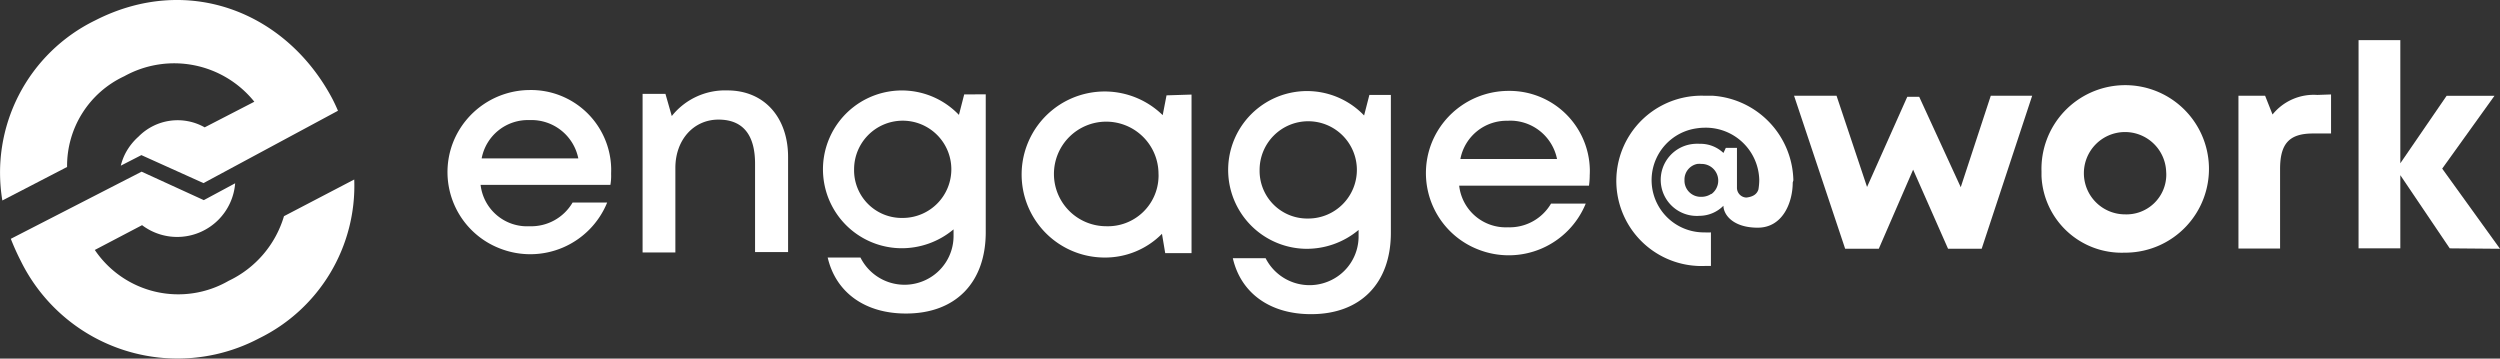
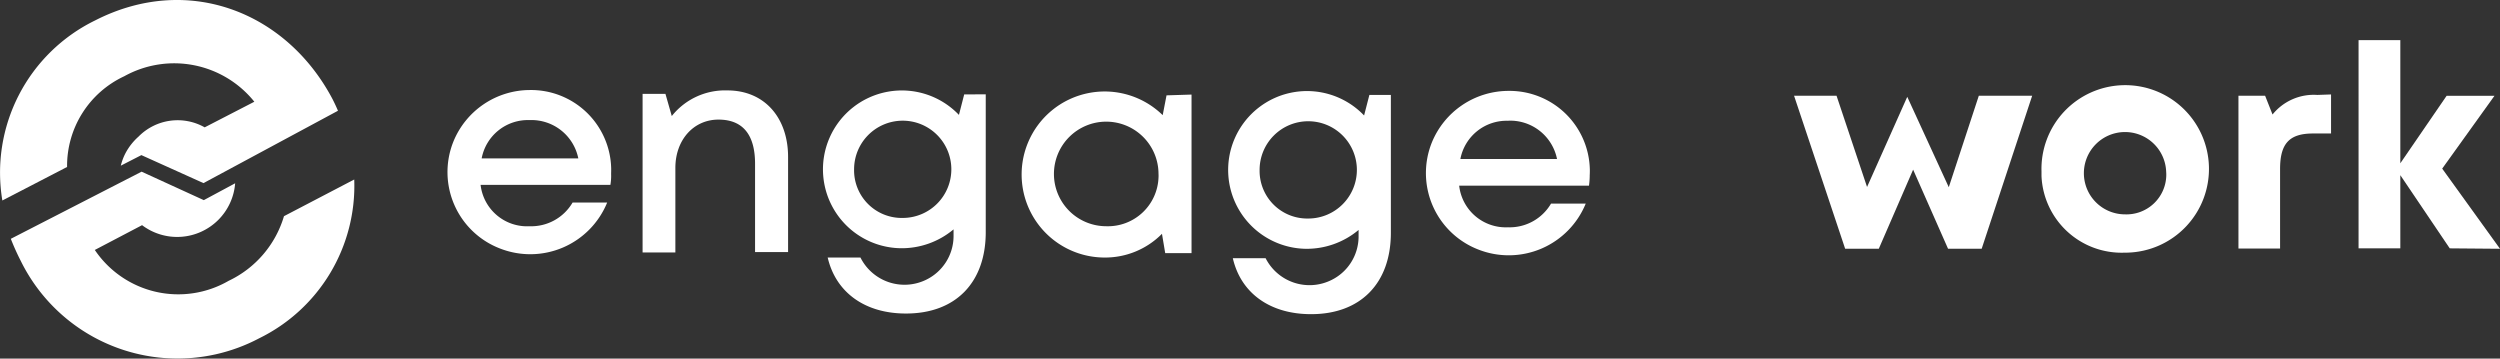
<svg xmlns="http://www.w3.org/2000/svg" id="レイヤー_1" data-name="レイヤー 1" viewBox="0 0 208.947 29.971">
  <rect x="0" y="0" width="208.947" height="29.971" fill="#333333" stroke="none" />
  <defs>
    <clipPath id="clip-path" transform="translate(-0.566 -2.643)">
      <rect x="-8.047" y="-3.916" width="242" height="40" fill="none" />
    </clipPath>
    <clipPath id="clip-path-2" transform="translate(-0.566 -2.643)">
      <rect x="-7.047" y="-2.916" width="240" height="38" fill="none" />
    </clipPath>
    <clipPath id="clip-path-4" transform="translate(-0.566 -2.643)">
      <rect x="-7.047" y="-31.916" width="240" height="101" fill="none" />
    </clipPath>
  </defs>
  <g clip-path="url(#clip-path)">
    <g clip-path="url(#clip-path-2)">
      <g clip-path="url(#clip-path-2)">
        <g clip-path="url(#clip-path-4)">
          <path d="M28.813,11.9l-11.24,6.047-5.19-2.34-1.72.882a4.633,4.633,0,0,1,.4-1.06,4.939,4.939,0,0,1,1.08-1.368,4.589,4.589,0,0,1,5.53-.774l4.15-2.141a8.59,8.59,0,0,0-10.87-2.131,8.262,8.262,0,0,0-4.78,7.583L.763,19.4A14.152,14.152,0,0,1,8.513,4.352c7.75-3.966,16-.724,19.85,6.582h0C28.523,11.251,28.673,11.568,28.813,11.9Z" transform="translate(-0.566 -2.643)" fill="#fff" />
          <path d="M30.173,17.645a14.189,14.189,0,0,1-7.95,13.274A14.6,14.6,0,0,1,2.3,24.446a19.9,19.9,0,0,1-.83-1.844L12.4,16.991l5.2,2.379,2.62-1.408a4.862,4.862,0,0,1-7.78,3.5l-3.95,2.072a8.414,8.414,0,0,0,11.19,2.577,8.713,8.713,0,0,0,4.62-5.4Z" transform="translate(-0.566 -2.643)" fill="#fff" />
-           <path d="M170.412,10.646l-4.22,12.788h-2.81l-2.919-6.612-2.87,6.612h-2.811l-4.27-12.788h3.55l2.55,7.624,3.36-7.534h1l3.47,7.554,2.51-7.644Z" transform="translate(-0.566 -2.643)" fill="#fff" />
+           <path d="M170.412,10.646l-4.22,12.788h-2.81l-2.919-6.612-2.87,6.612h-2.811l-4.27-12.788h3.55l2.55,7.624,3.36-7.534l3.47,7.554,2.51-7.644Z" transform="translate(-0.566 -2.643)" fill="#fff" />
          <path d="M171.193,17a7,7,0,1,1,7.177,6.758q-.089,0-.177,0a6.7,6.7,0,0,1-7-6.378C171.192,17.256,171.191,17.129,171.193,17Zm10.419,0a3.44,3.44,0,1,0-3.44,3.559,3.328,3.328,0,0,0,3.448-3.2A3.291,3.291,0,0,0,181.612,17Z" transform="translate(-0.566 -2.643)" fill="#fff" />
          <path d="M195.392,10.537V13.8h-1.509c-2,0-2.751.862-2.751,2.974v6.642h-3.479V10.646h2.229l.62,1.567a4.426,4.426,0,0,1,3.74-1.636Z" transform="translate(-0.566 -2.643)" fill="#fff" />
          <path d="M205.312,23.4l-4.13-6.117V23.4h-3.49V6h3.49v10.29l3.87-5.641h4l-4.37,6.087,4.83,6.7Z" transform="translate(-0.566 -2.643)" fill="#fff" />
-           <path d="M150.453,17.715a7.236,7.236,0,0,0-6.721-7.069h-.69a7.118,7.118,0,1,0-.535,14.226c.178.006.357.006.535,0h.521V22.066a4.117,4.117,0,0,1-.521,0,4.369,4.369,0,0,1-.639-8.7,4.561,4.561,0,0,1,.639-.05,4.472,4.472,0,0,1,4.561,4.372,5.016,5.016,0,0,1-.071.793h0c-.11.337-.37.595-1,.674a.816.816,0,0,1-.793-.839c0-.015,0-.029,0-.043V15h-.93l-.2.427a2.783,2.783,0,0,0-2-.764,2.3,2.3,0,0,0-.371,0,3.015,3.015,0,1,0,.371,6.018,2.837,2.837,0,0,0,2-.843c0,.714.76,1.834,2.87,1.834S150.4,19.529,150.4,17.9h0Zm-6.861,1.13a1.439,1.439,0,0,1-.829.247,1.354,1.354,0,0,1-1.41-1.3c0-.034,0-.068,0-.1a1.328,1.328,0,0,1,1.07-1.348,1.756,1.756,0,0,1,.34,0,1.394,1.394,0,0,1,.829,2.527Z" transform="translate(-0.566 -2.643)" fill="#fff" />
          <path d="M51.643,17.2a4.462,4.462,0,0,1-.06.892H40.733a3.91,3.91,0,0,0,4.09,3.46,4.008,4.008,0,0,0,3.6-1.983h2.89A6.94,6.94,0,0,1,42.324,23.4a6.84,6.84,0,0,1-3.869-8.911,6.918,6.918,0,0,1,6.368-4.321,6.7,6.7,0,0,1,6.825,6.576c0,.121,0,.242-.005.363Zm-6.82-4.52a3.931,3.931,0,0,0-4,3.2H48.9a3.992,3.992,0,0,0-4.06-3.2Z" transform="translate(-0.566 -2.643)" fill="#fff" />
          <path d="M61.363,10.2c3.13,0,5.08,2.32,5.07,5.581v7.931h-2.76V16.327c0-2.4-1-3.688-3.06-3.688s-3.59,1.675-3.6,4.015v7.088h-2.74V10.488h1.91l.53,1.854a5.682,5.682,0,0,1,4.63-2.142Z" transform="translate(-0.566 -2.643)" fill="#fff" />
          <path d="M82.953,10.528V22.047c0,4.233-2.54,6.81-6.68,6.8-3.42,0-5.85-1.765-6.53-4.679h2.74a4.116,4.116,0,0,0,5.487,1.857,4.064,4.064,0,0,0,2.293-3.612v-.6a6.738,6.738,0,0,1-4.43,1.576,6.593,6.593,0,1,1,4.88-11.142l.44-1.715ZM76.1,20.857a4.064,4.064,0,1,0-4.15-4.054,3.981,3.981,0,0,0,3.907,4.055c.068,0,.135,0,.2,0Z" transform="translate(-0.566 -2.643)" fill="#fff" />
          <path d="M100.153,10.547V23.8h-2.2l-.271-1.616a6.677,6.677,0,0,1-4.849,1.983,6.939,6.939,0,1,1,4.91-11.9l.32-1.655Zm-2.76,6.622a4.37,4.37,0,1,0-4.37,4.382,4.233,4.233,0,0,0,4.371-4.089C97.4,17.364,97.4,17.267,97.393,17.169Z" transform="translate(-0.566 -2.643)" fill="#fff" />
          <path d="M116.813,10.577V22.1c0,4.233-2.551,6.81-6.68,6.8-3.43,0-5.86-1.765-6.53-4.679h2.74a4.116,4.116,0,0,0,5.5,1.827,4.06,4.06,0,0,0,2.272-3.582v-.605a6.746,6.746,0,0,1-4.429,1.576,6.592,6.592,0,1,1,4.889-11.142l.441-1.715Zm-6.86,10.33a4.065,4.065,0,1,0-4.111-4.055,3.982,3.982,0,0,0,3.908,4.055C109.818,20.909,109.885,20.908,109.953,20.907Z" transform="translate(-0.566 -2.643)" fill="#fff" />
          <path d="M133.433,17.268a6.536,6.536,0,0,1-.061.893h-10.85A3.92,3.92,0,0,0,126.6,21.64a4.01,4.01,0,0,0,3.6-1.982h2.9A6.951,6.951,0,0,1,124.1,23.49a6.851,6.851,0,0,1-3.866-8.928,6.929,6.929,0,0,1,6.392-4.322,6.713,6.713,0,0,1,6.817,6.6c0,.132,0,.263-.007.395Zm-6.81-4.53a3.932,3.932,0,0,0-4,3.192H130.7a3.991,3.991,0,0,0-4.049-3.2Z" transform="translate(-0.566 -2.643)" fill="#fff" />
        </g>
      </g>
    </g>
  </g>
</svg>